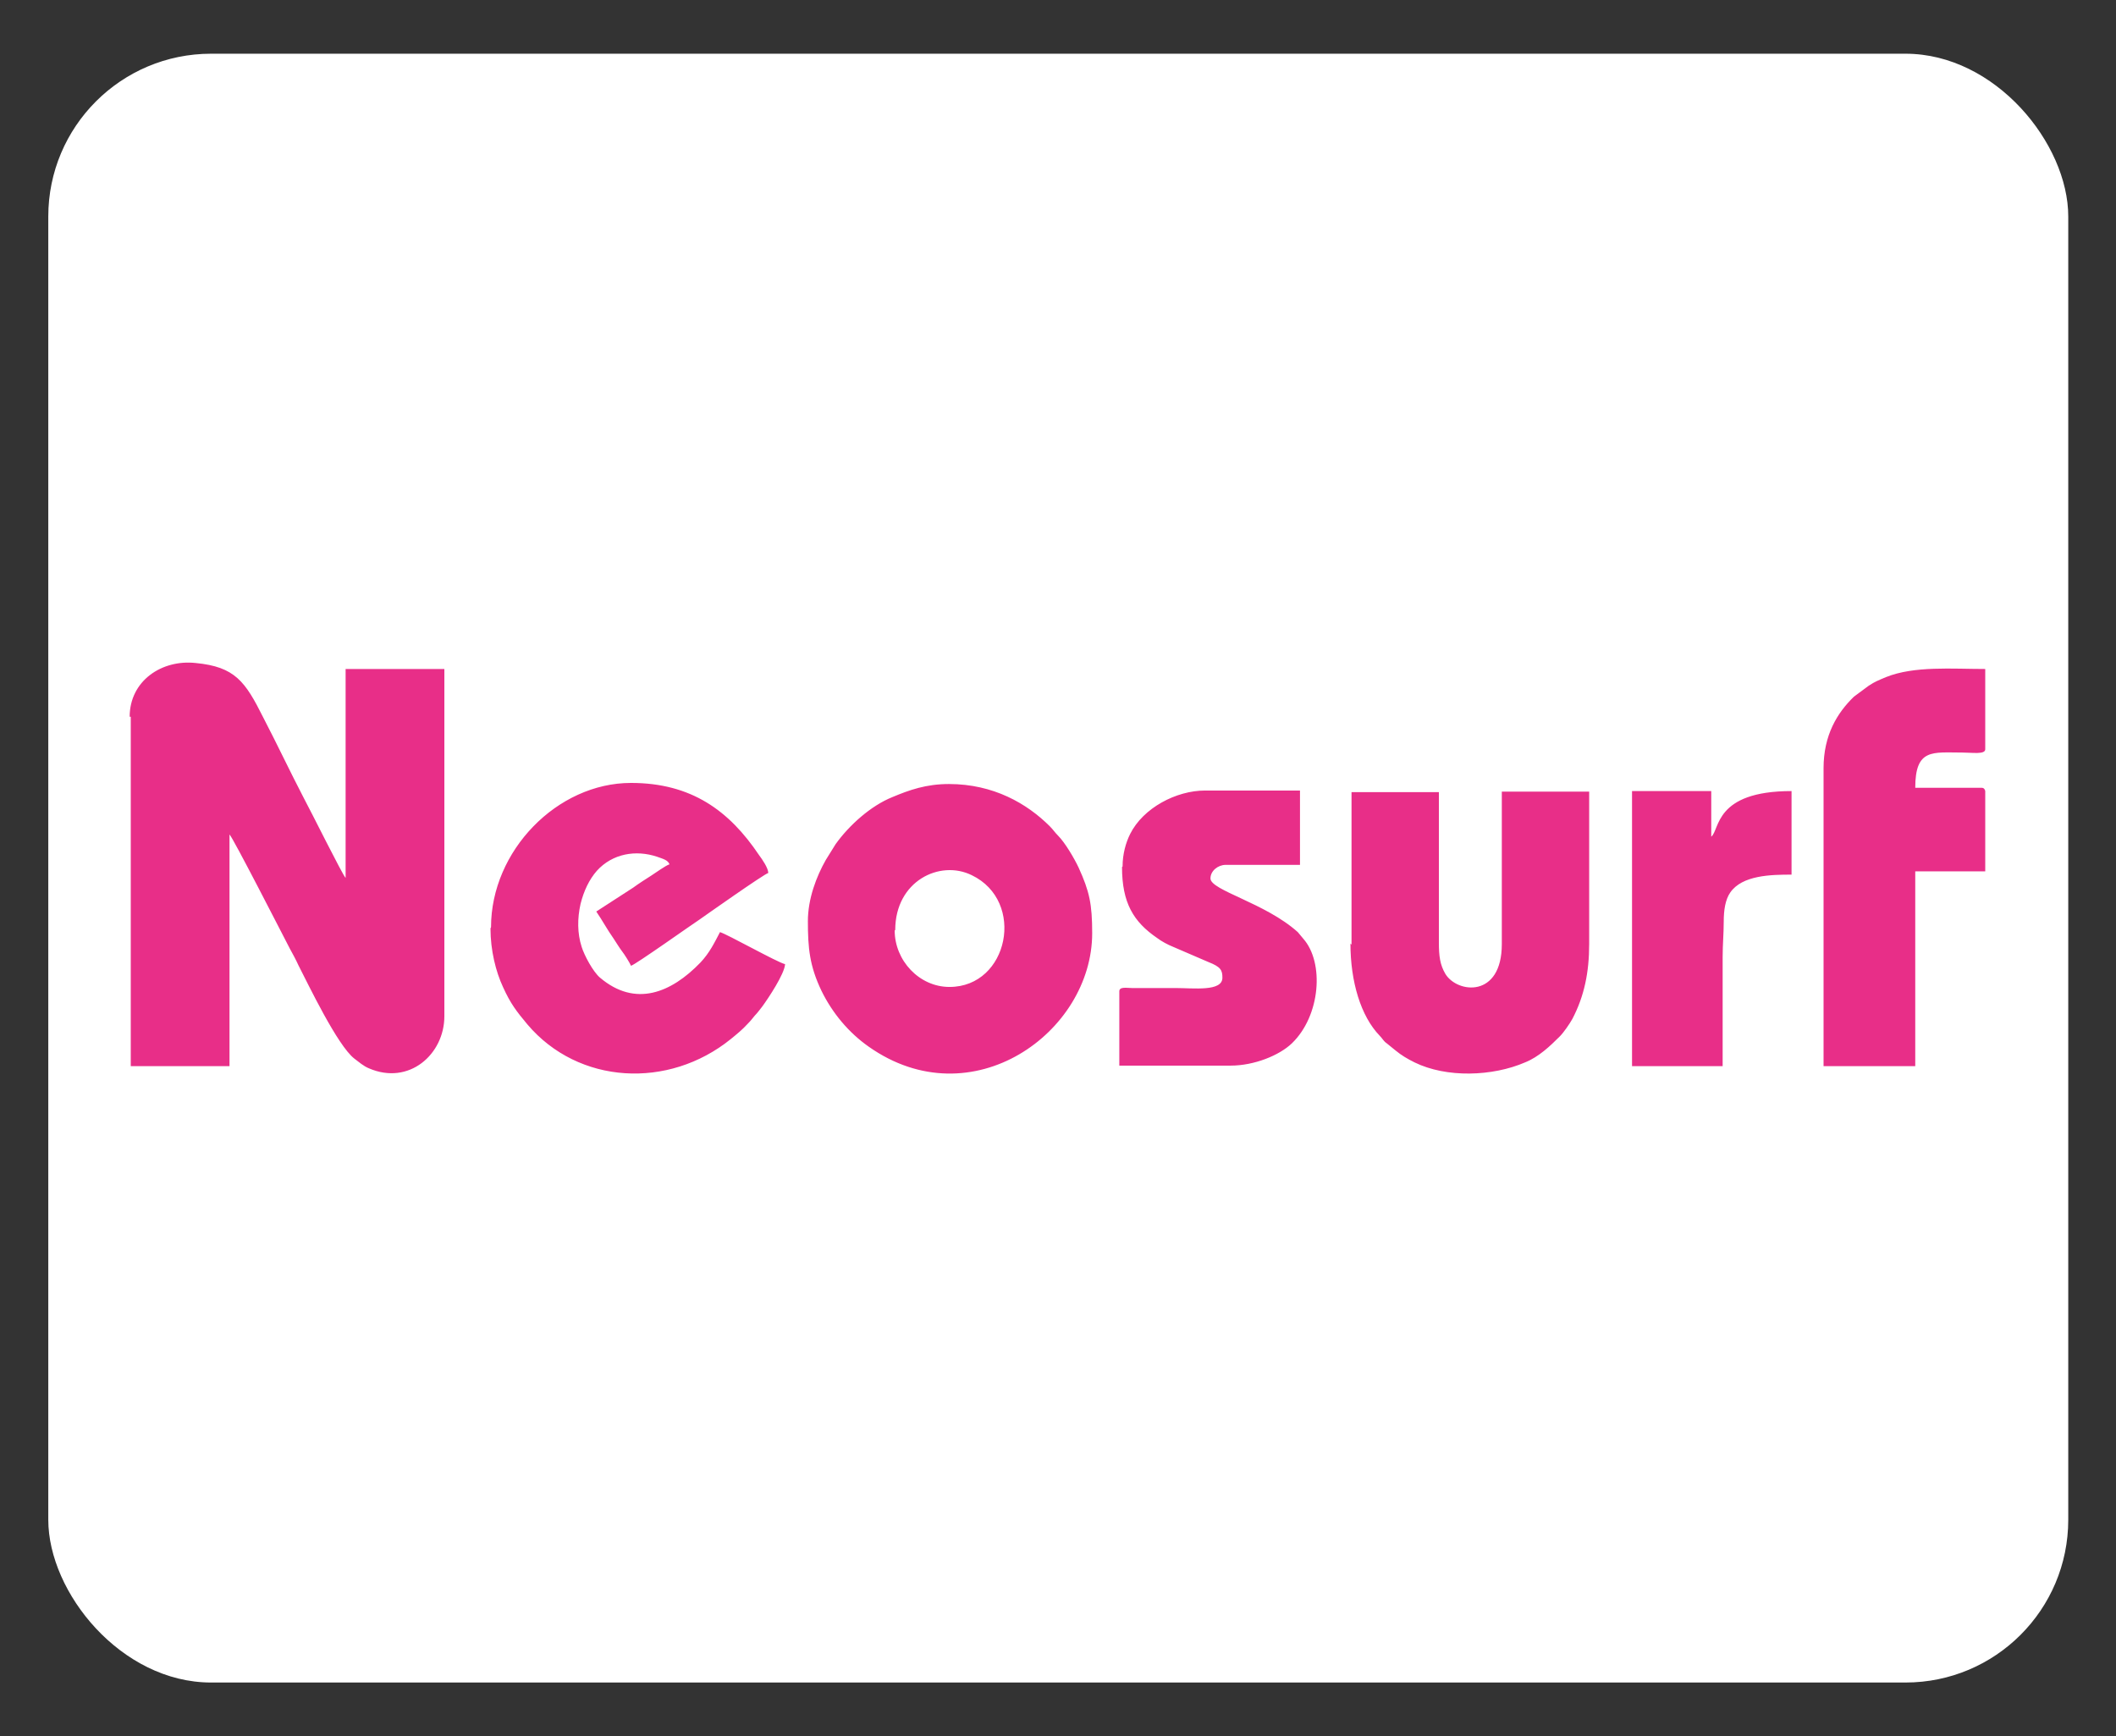
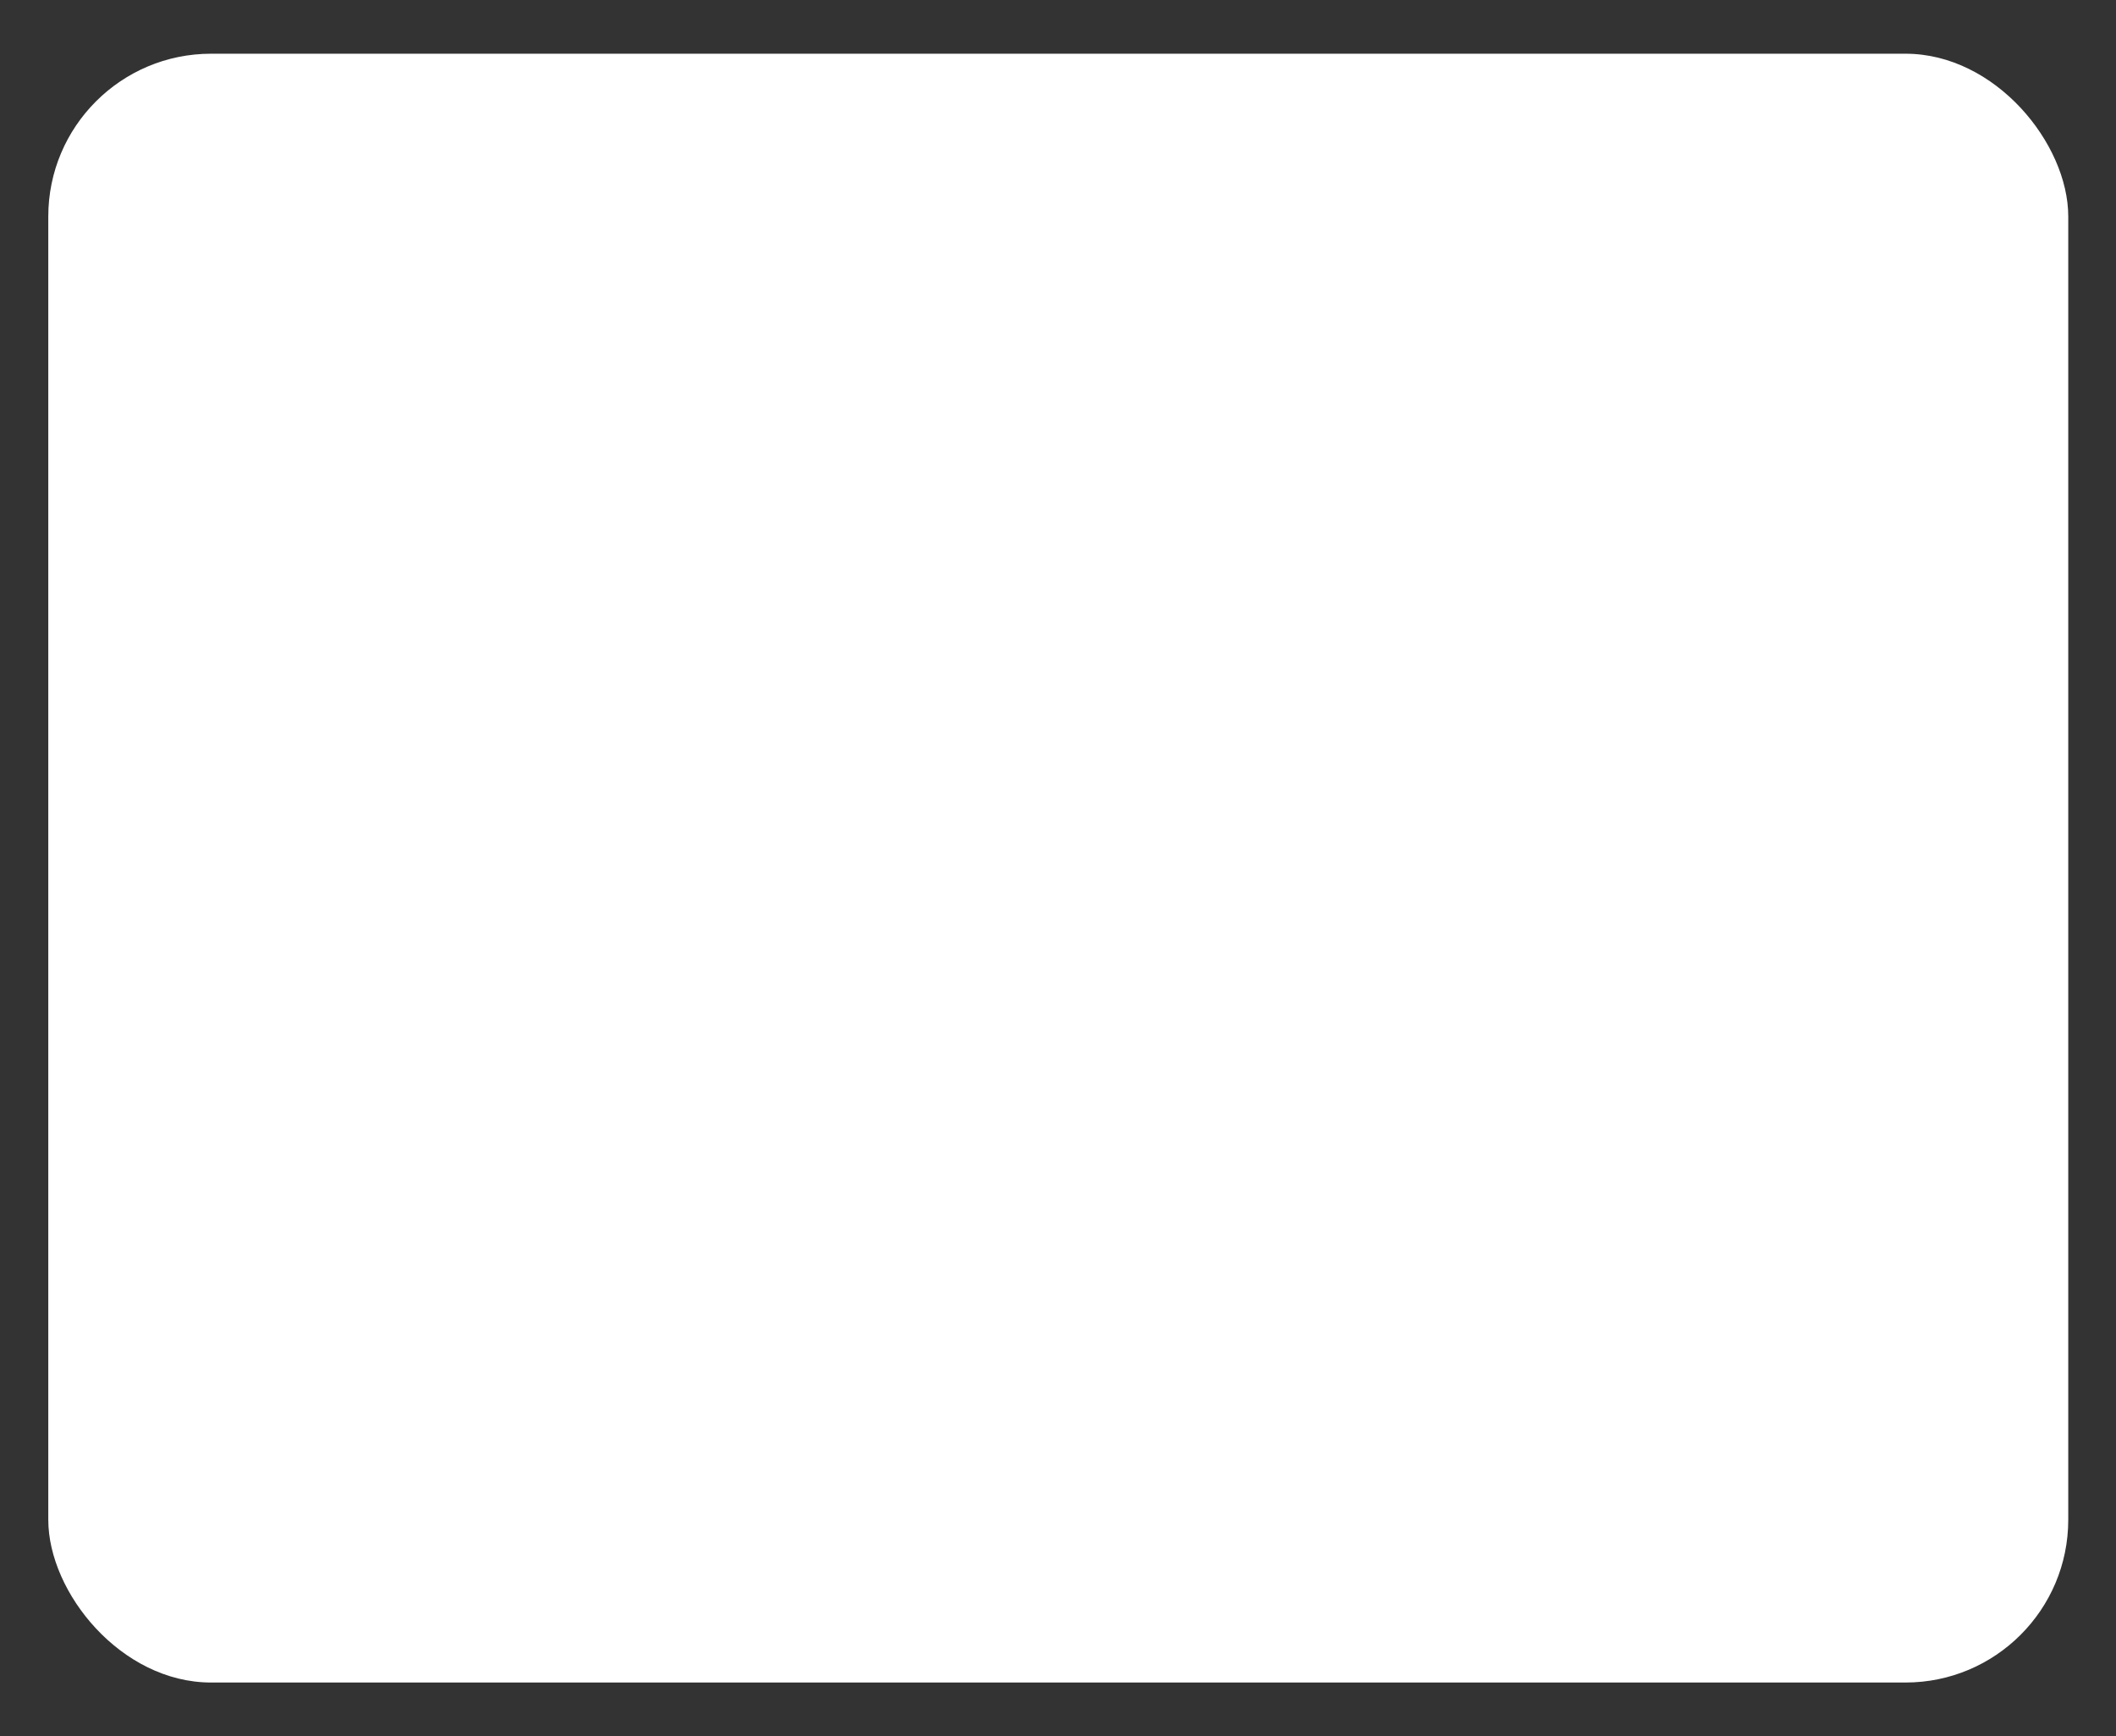
<svg xmlns="http://www.w3.org/2000/svg" height="32" id="neosurf" viewBox="0 0 39 32" width="39">
  <rect x="0" y="0" width="39" height="32" fill="#333333" stroke="none" />
  <defs>
    <style>
      .cls-1 {
        fill: #fff;
      }

      .cls-2 {
        fill: #e82e88;
        fill-rule: evenodd;
      }
    </style>
  </defs>
  <rect class="cls-1" height="30.02" rx="3" ry="3" width="37.23" x=".89" y=".99" />
-   <path class="cls-2" d="M2.41,13.21v6.44h1.82v-4.27c.06.05.99,1.87,1.11,2.1.06.11.11.2.16.31.18.35.72,1.48,1.03,1.72.08.06.17.14.27.18.74.32,1.39-.26,1.39-.96v-6.4h-1.82v3.85c-.05-.04-.65-1.25-.77-1.47-.26-.5-.49-.99-.75-1.49-.33-.66-.52-.93-1.24-1-.63-.07-1.22.33-1.22.99h0ZM16.5,17.14c0-.9.82-1.3,1.41-1.01,1,.48.68,2.06-.41,2.06-.56,0-1.01-.49-1.01-1.04ZM14.89,16.97c0,.5.03.83.25,1.29.2.41.5.77.87,1.03,1.9,1.34,4.12-.26,4.12-2.09,0-.54-.05-.77-.25-1.21-.08-.17-.25-.46-.38-.59-.06-.06-.09-.11-.15-.17-.42-.42-1.04-.78-1.86-.78-.42,0-.73.11-1.04.24-.4.16-.8.52-1.05.87l-.18.29c-.17.3-.33.71-.33,1.13h0ZM9.04,17.11c0,.41.1.8.23,1.08.14.31.25.45.45.69.94,1.11,2.6,1.2,3.75.27.11-.09.21-.17.31-.28.06-.06.08-.09.13-.15.05-.05.1-.12.14-.17.11-.15.41-.6.42-.78-.14-.03-1.08-.56-1.2-.59-.1.19-.19.38-.36.56-.54.56-1.2.83-1.85.28-.13-.11-.29-.41-.34-.57-.08-.25-.08-.52-.02-.79.06-.24.16-.45.3-.61.29-.32.72-.39,1.11-.26.11.04.2.06.23.14-.07.02-.26.16-.34.21-.11.07-.22.14-.33.22-.23.15-.45.29-.68.44.11.16.2.33.32.5.06.09.1.16.16.24.04.05.14.21.16.26.08-.02,1.15-.78,1.26-.85.1-.07,1.19-.84,1.27-.86,0-.09-.11-.25-.17-.33-.55-.82-1.25-1.33-2.36-1.33-1.36,0-2.58,1.25-2.58,2.66h0ZM24.89,17.39c0,.7.19,1.34.54,1.7.05.05.07.1.13.14.06.05.1.08.16.13.11.09.21.15.35.22.59.29,1.44.26,2.04,0,.25-.1.46-.3.64-.48.07-.07.18-.23.23-.32.22-.42.31-.86.31-1.38v-2.81h-1.61v2.81c0,1-.82.91-1.04.55-.1-.17-.12-.33-.12-.58v-2.77h-1.61v2.81h0ZM33.61,14.16v5.49h1.69v-3.59h1.29v-1.48s-.01-.06-.06-.06h-1.23c0-.73.32-.65.87-.65.18,0,.42.04.42-.06v-1.48c-.61,0-1.31-.06-1.83.15-.14.06-.2.08-.32.16l-.27.2c-.31.3-.56.71-.56,1.32h0ZM20.68,15.98c0,.66.21,1.01.65,1.31.08.06.19.12.29.16l.65.28c.23.09.26.15.26.29,0,.26-.53.19-.87.19h-.8c-.09,0-.23-.03-.23.06v1.37h2.05c.44,0,.9-.19,1.13-.41.53-.51.6-1.49.21-1.93l-.1-.12c-.6-.54-1.61-.77-1.61-.99,0-.14.14-.25.28-.25h1.37v-1.37h-1.75c-.53,0-1.14.32-1.38.8-.08.16-.14.37-.14.6h0ZM30.08,19.65h1.67v-2.01c0-.24.02-.43.02-.65,0-.22.03-.41.12-.54.22-.32.75-.33,1.13-.33v-1.54c-1.43,0-1.32.72-1.48.84v-.84h-1.46v5.07h0Z" />
</svg>